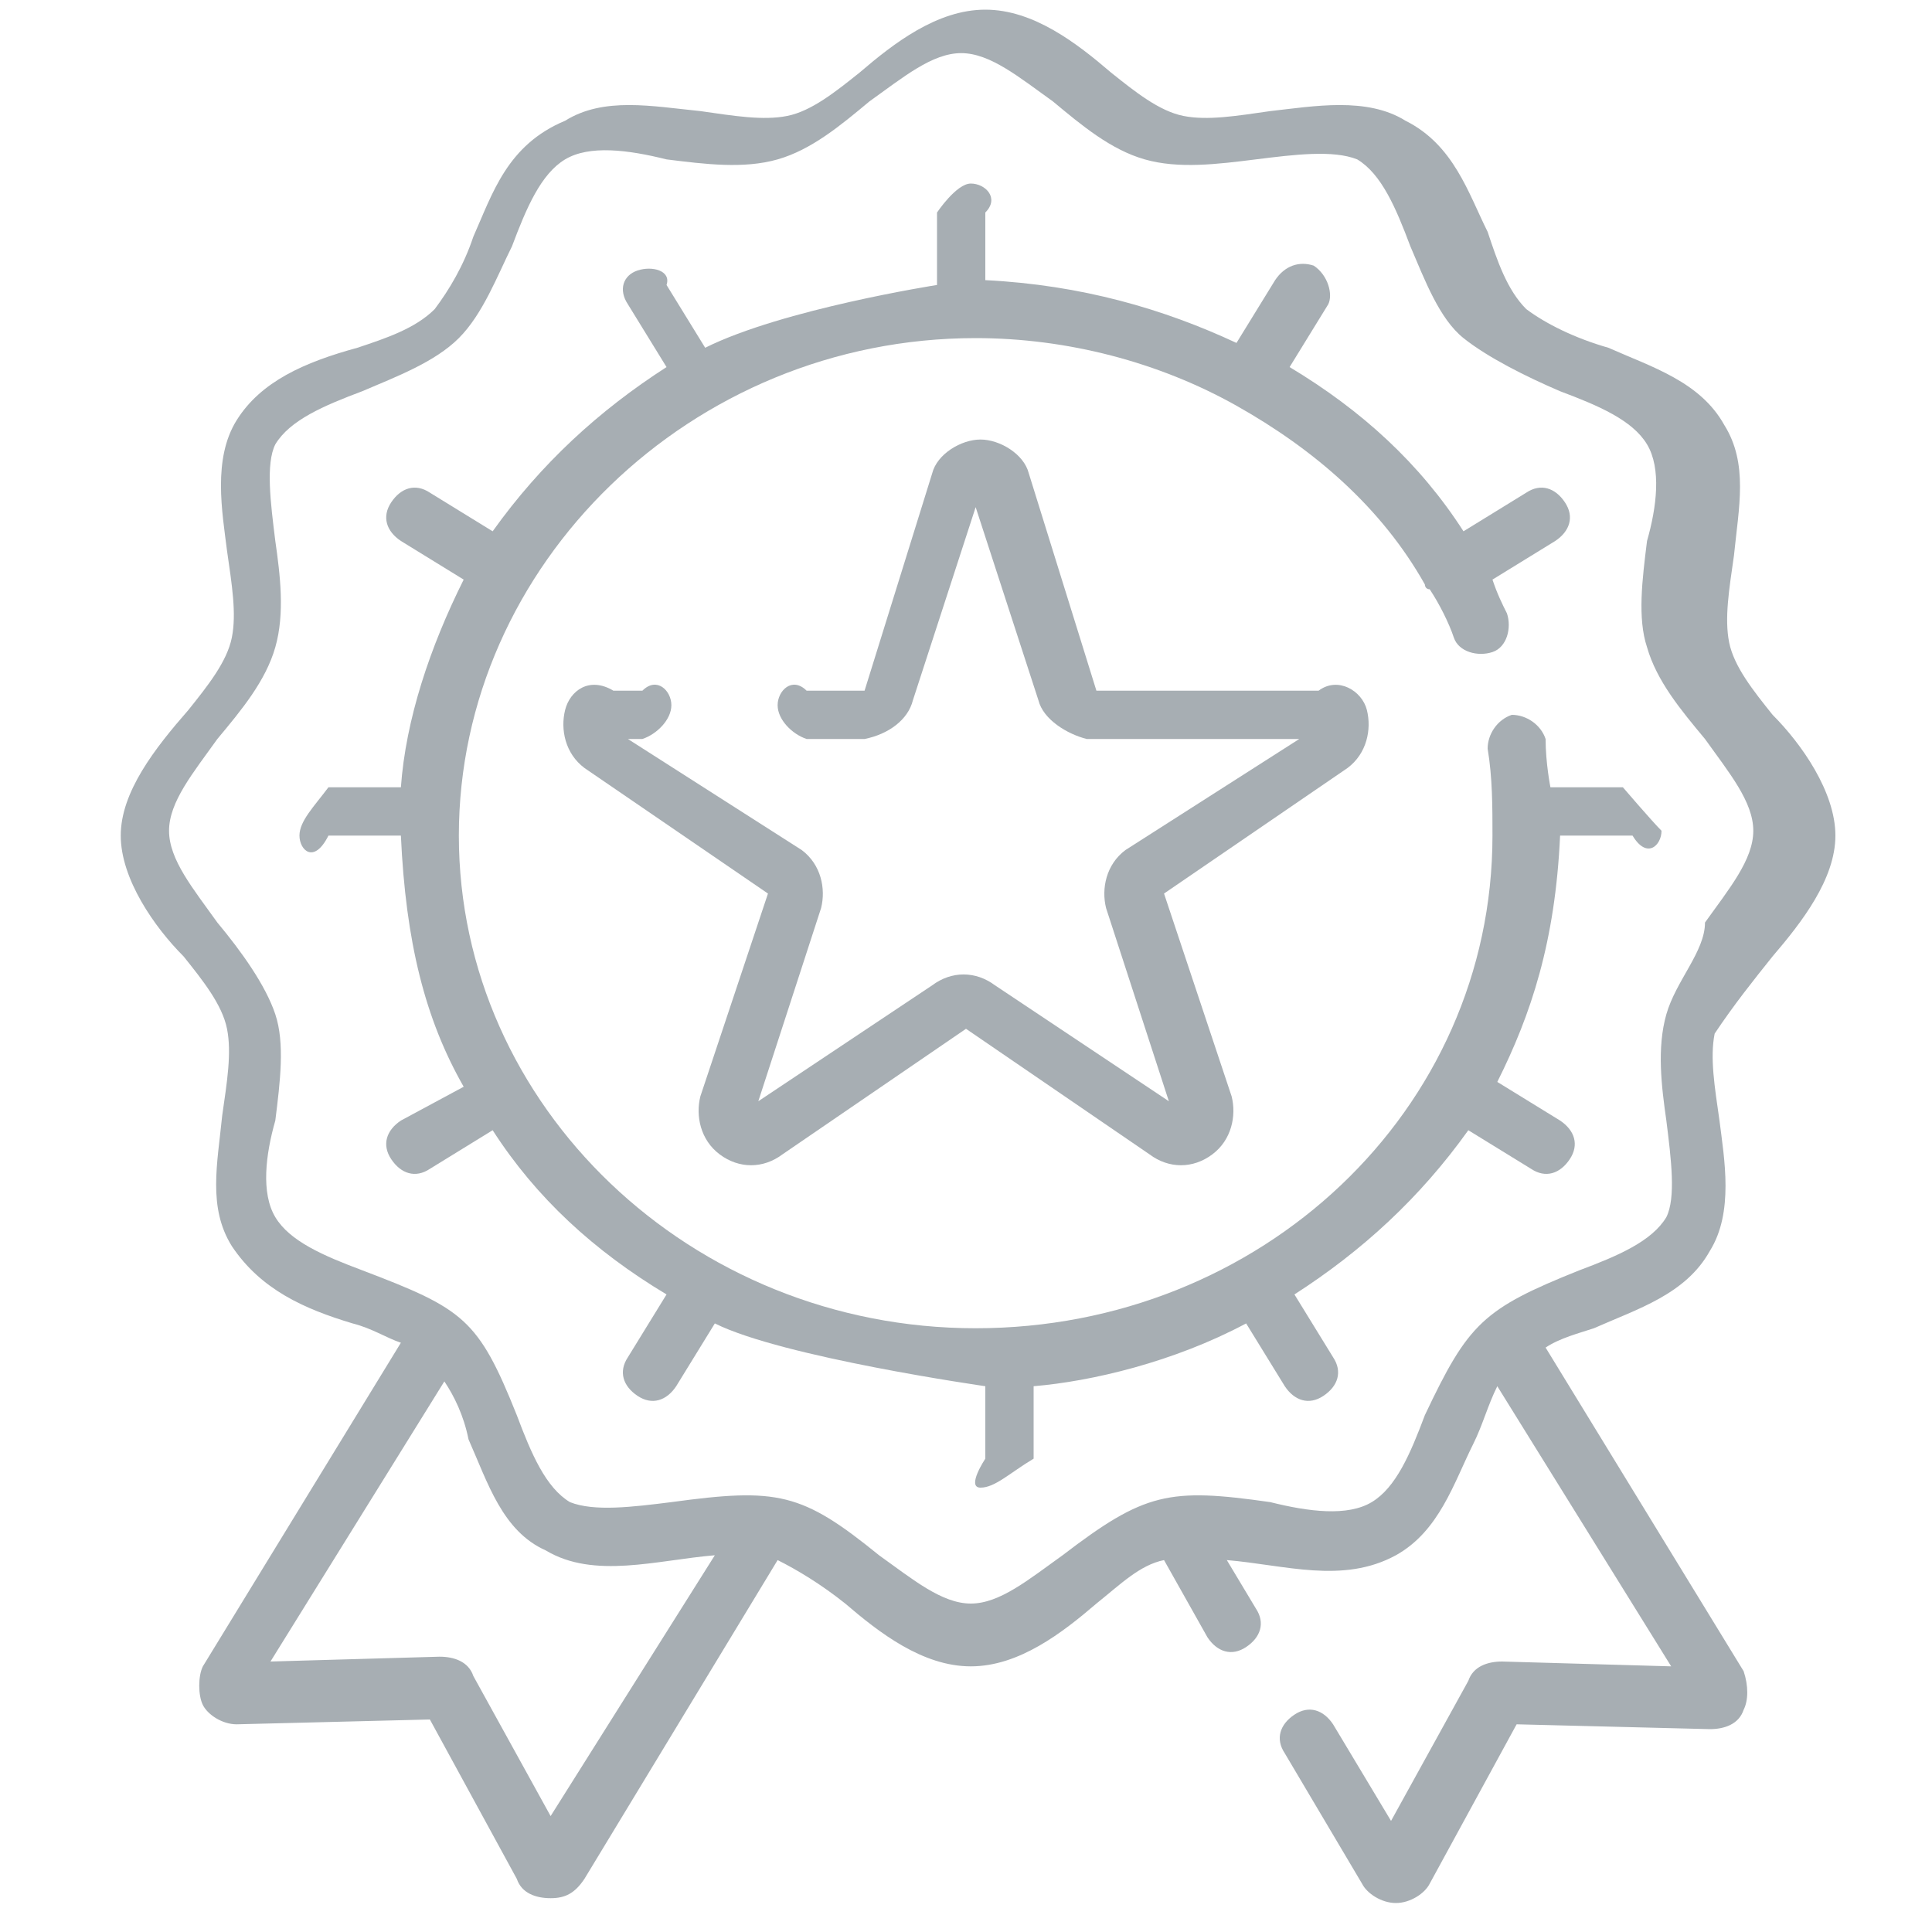
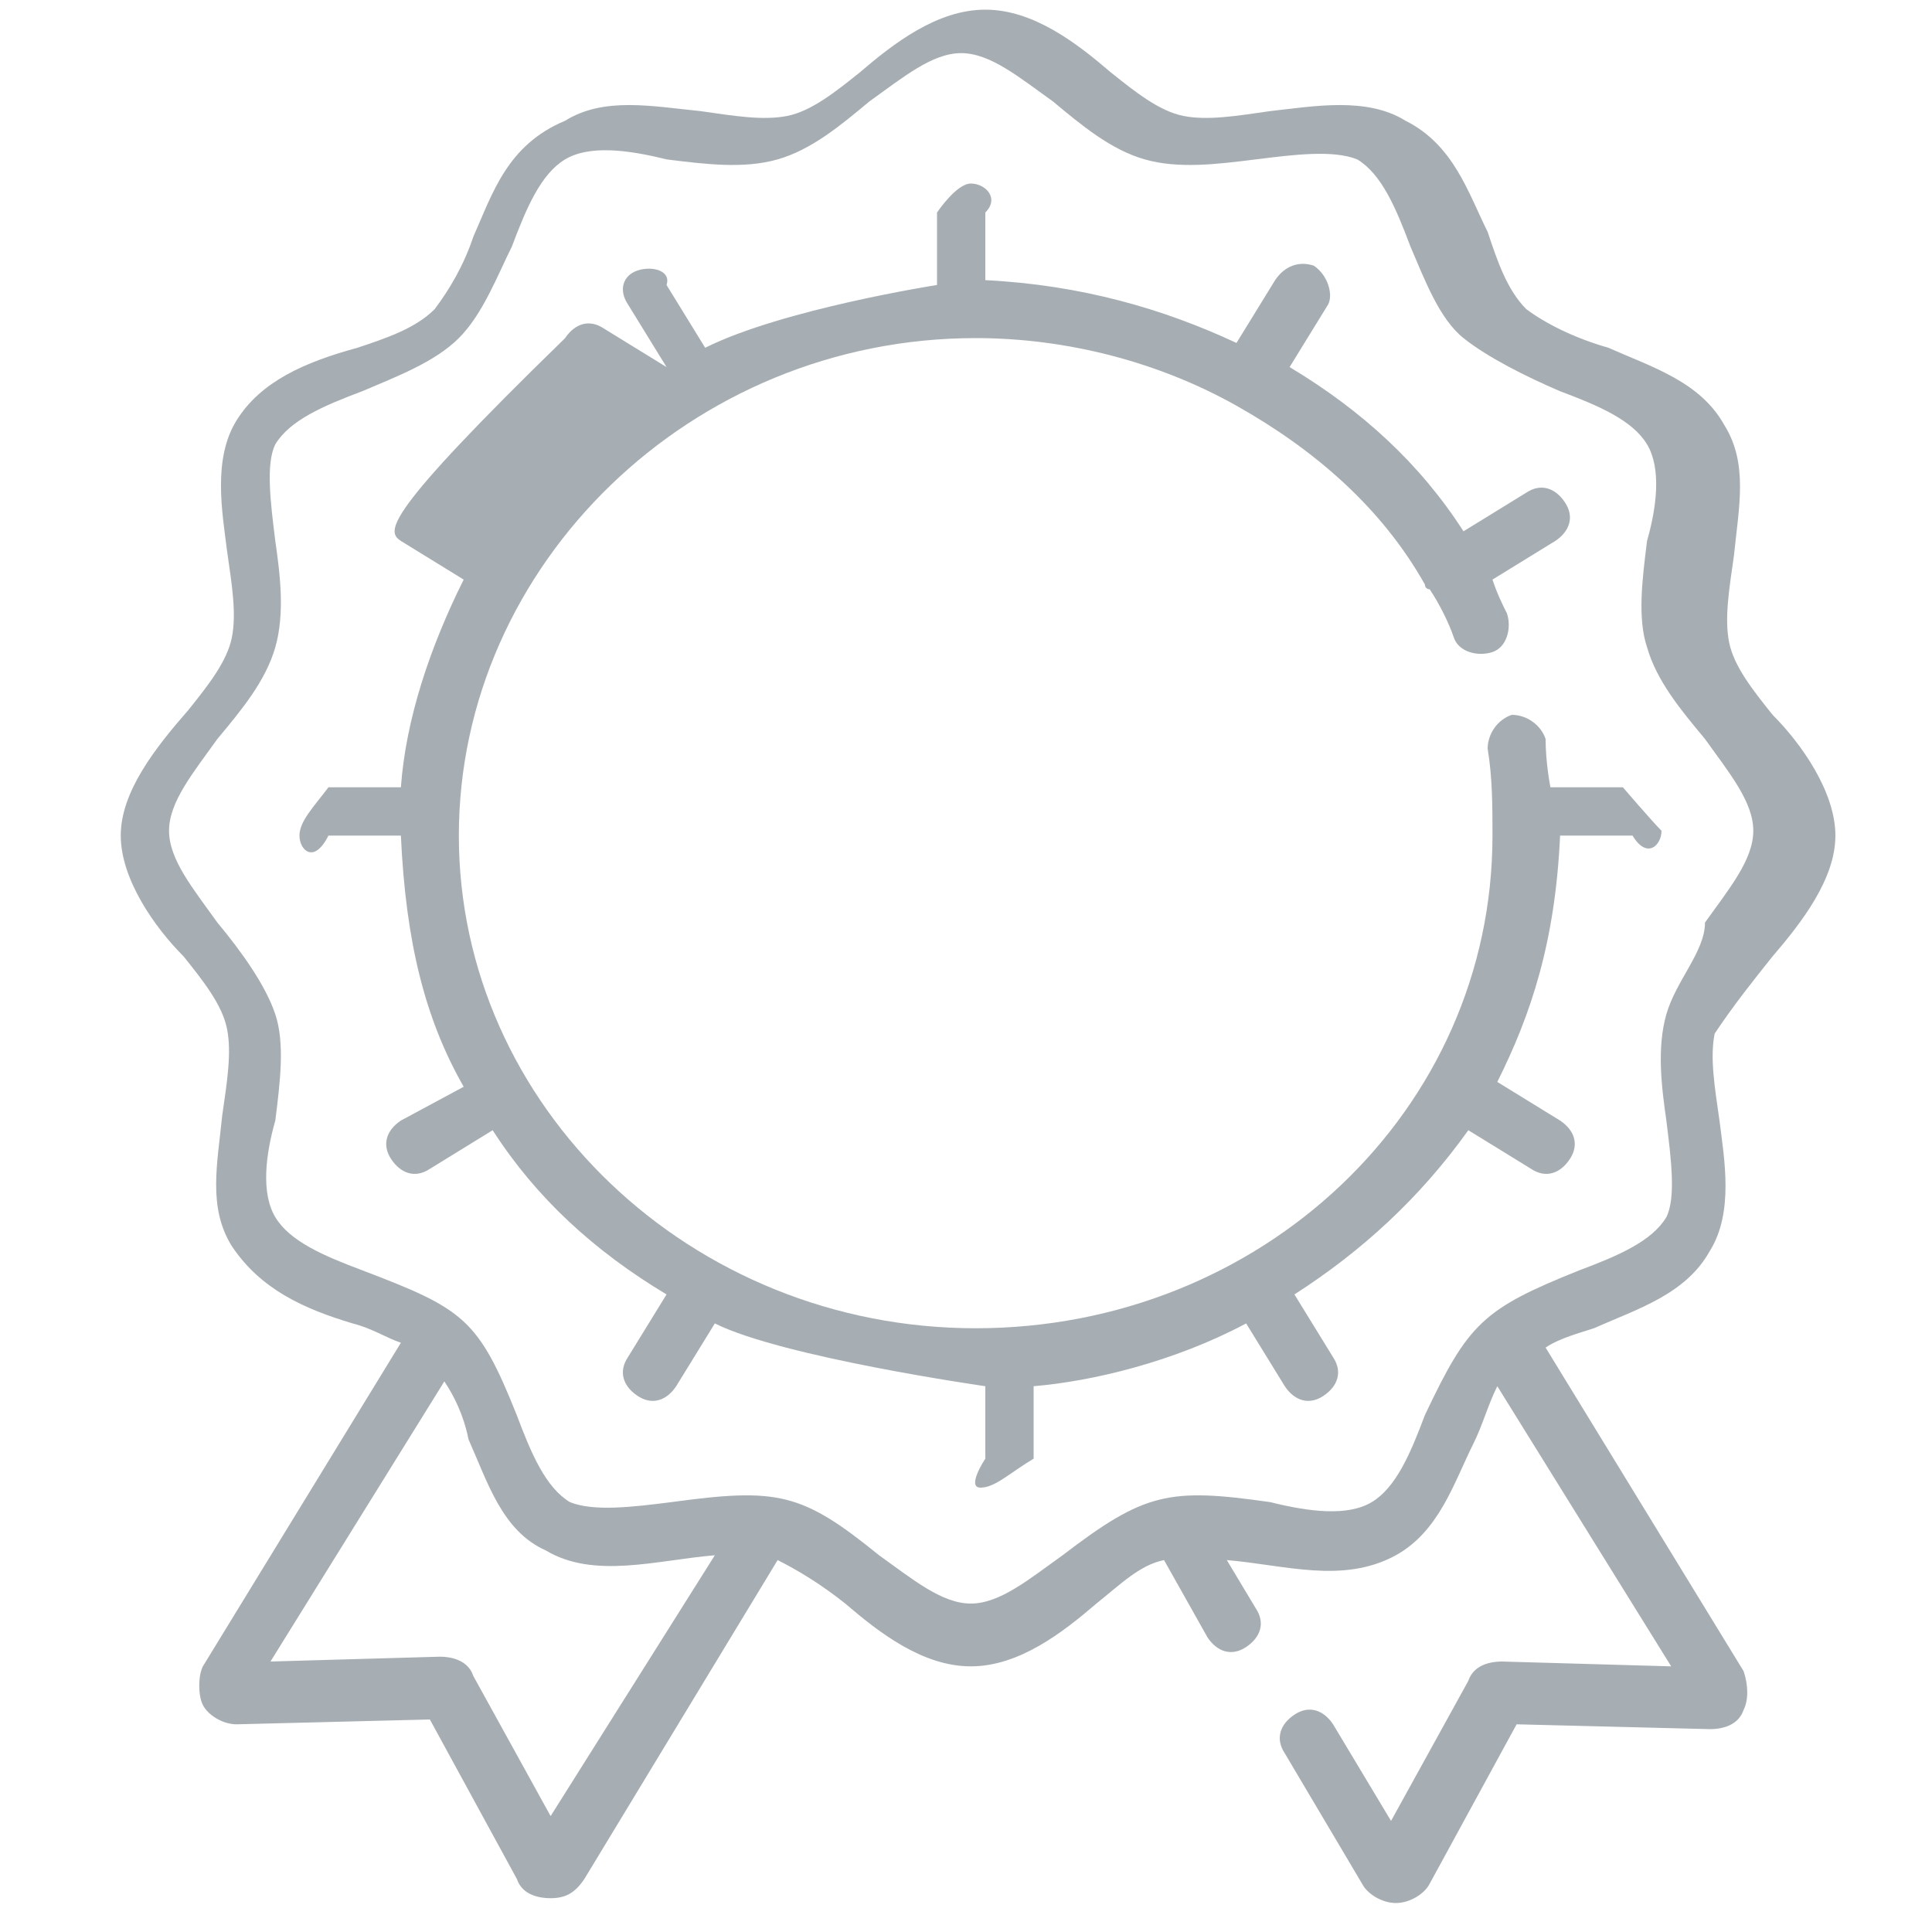
<svg xmlns="http://www.w3.org/2000/svg" version="1.1" id="Layer_1" x="0px" y="0px" viewBox="0 0 40 40" style="enable-background:new 0 0 40 40;" xml:space="preserve">
  <style type="text/css">
	.st0{fill:#A7AEB3;}
</style>
  <g>
    <g>
      <path class="st0" d="M36.7,19.8c0.6-0.7,1.3-1.6,1.3-2.5s-0.7-1.9-1.3-2.5c-0.4-0.5-0.8-1-0.9-1.5s0-1.1,0.1-1.8    c0.1-1,0.3-1.9-0.2-2.7c-0.5-0.9-1.5-1.2-2.4-1.6C32.6,7,32,6.7,31.6,6.4c-0.4-0.4-0.6-1-0.8-1.6C30.4,4,30.1,3,29.1,2.5    c-0.8-0.5-1.9-0.3-2.8-0.2c-0.7,0.1-1.3,0.2-1.8,0.1s-1-0.5-1.5-0.9c-0.7-0.6-1.6-1.3-2.6-1.3c-1,0-1.9,0.7-2.6,1.3    c-0.5,0.4-1,0.8-1.5,0.9s-1.1,0-1.8-0.1c-1-0.1-2-0.3-2.8,0.2C10.5,3,10.2,4,9.8,4.9C9.6,5.5,9.3,6,9,6.4C8.6,6.8,8,7,7.4,7.2    c-1.1,0.3-2,0.7-2.5,1.5s-0.3,1.9-0.2,2.7c0.1,0.7,0.2,1.3,0.1,1.8c-0.1,0.5-0.5,1-0.9,1.5c-0.7,0.8-1.4,1.7-1.4,2.6    s0.7,1.9,1.3,2.5c0.4,0.5,0.8,1,0.9,1.5c0.1,0.5,0,1.1-0.1,1.8c-0.1,1-0.3,1.9,0.2,2.7c0.6,0.9,1.5,1.3,2.5,1.6    c0.4,0.1,0.7,0.3,1,0.4l-4.1,6.7c-0.1,0.2-0.1,0.6,0,0.8c0.1,0.2,0.4,0.4,0.7,0.4l4-0.1l1.8,3.3c0.1,0.3,0.4,0.4,0.7,0.4    c0.3,0,0.5-0.1,0.7-0.4l4-6.6c0.4,0.2,0.9,0.5,1.4,0.9c0.7,0.6,1.6,1.3,2.6,1.3s1.9-0.7,2.6-1.3c0.5-0.4,0.9-0.8,1.4-0.9l0.9,1.6    c0.2,0.3,0.5,0.4,0.8,0.2s0.4-0.5,0.2-0.8l-0.6-1c1.2,0.1,2.4,0.5,3.5-0.1c0.9-0.5,1.2-1.5,1.6-2.3c0.2-0.4,0.3-0.8,0.5-1.2    l3.6,5.8l-3.5-0.1c-0.3,0-0.6,0.1-0.7,0.4l-1.6,2.9l-1.2-2c-0.2-0.3-0.5-0.4-0.8-0.2c-0.3,0.2-0.4,0.5-0.2,0.8l1.6,2.7    c0.1,0.2,0.4,0.4,0.7,0.4s0.6-0.2,0.7-0.4l1.8-3.3l4,0.1c0.3,0,0.6-0.1,0.7-0.4c0.1-0.2,0.1-0.5,0-0.8l-4.1-6.7    c0.3-0.2,0.7-0.3,1-0.4c0.9-0.4,1.9-0.7,2.4-1.6c0.5-0.8,0.3-1.9,0.2-2.7c-0.1-0.7-0.2-1.3-0.1-1.8C35.9,20.8,36.3,20.3,36.7,19.8    L36.7,19.8z M11.4,37.6l-1.6-2.9c-0.1-0.3-0.4-0.4-0.7-0.4l-3.5,0.1l3.6-5.8c0.2,0.3,0.4,0.7,0.5,1.2c0.4,0.9,0.7,1.9,1.6,2.3    c1,0.6,2.3,0.2,3.5,0.1L11.4,37.6z M34.5,21c-0.2,0.7-0.1,1.5,0,2.2c0.1,0.8,0.2,1.6,0,2c-0.3,0.5-1,0.8-1.8,1.1    c-2,0.8-2.3,1.1-3.2,3c-0.3,0.8-0.6,1.5-1.1,1.8c-0.5,0.3-1.3,0.2-2.1,0c-2.1-0.3-2.6-0.2-4.3,1.1c-0.7,0.5-1.3,1-1.9,1    c-0.6,0-1.2-0.5-1.9-1c-1.6-1.3-2.1-1.4-4.3-1.1c-0.8,0.1-1.6,0.2-2.1,0c-0.5-0.3-0.8-1-1.1-1.8c-0.8-2-1.1-2.2-3.2-3    c-0.8-0.3-1.5-0.6-1.8-1.1c-0.3-0.5-0.2-1.3,0-2c0.1-0.8,0.2-1.6,0-2.2s-0.7-1.3-1.2-1.9c-0.5-0.7-1-1.3-1-1.9    c0-0.6,0.5-1.2,1-1.9c0.5-0.6,1-1.2,1.2-1.9c0.2-0.7,0.1-1.5,0-2.2c-0.1-0.8-0.2-1.6,0-2c0.3-0.5,1-0.8,1.8-1.1    c0.7-0.3,1.5-0.6,2-1.1s0.8-1.3,1.1-1.9c0.3-0.8,0.6-1.5,1.1-1.8s1.3-0.2,2.1,0c0.8,0.1,1.6,0.2,2.3,0c0.7-0.2,1.3-0.7,1.9-1.2    c0.7-0.5,1.3-1,1.9-1c0.6,0,1.2,0.5,1.9,1c0.6,0.5,1.2,1,1.9,1.2c0.7,0.2,1.5,0.1,2.3,0c0.8-0.1,1.6-0.2,2.1,0    c0.5,0.3,0.8,1,1.1,1.8c0.3,0.7,0.6,1.5,1.1,1.9s1.3,0.8,2,1.1c0.8,0.3,1.5,0.6,1.8,1.1s0.2,1.3,0,2c-0.1,0.8-0.2,1.6,0,2.2    c0.2,0.7,0.7,1.3,1.2,1.9c0.5,0.7,1,1.3,1,1.9c0,0.6-0.5,1.2-1,1.9C35.3,19.7,34.7,20.3,34.5,21L34.5,21z" />
-       <path class="st0" d="M33.6,16.3h-1.5c0,0-0.1-0.5-0.1-1c-0.1-0.3-0.4-0.5-0.7-0.5c-0.3,0.1-0.5,0.4-0.5,0.7    c0.1,0.6,0.1,1.2,0.1,1.8c0,5.7-4.8,10.2-10.7,10.2S9.5,22.9,9.5,17.3S14.3,7,20.2,7c1.9,0,3.8,0.5,5.4,1.4l0,0    c1.6,0.9,3,2.1,3.9,3.7c0,0,0,0.1,0.1,0.1c0.2,0.3,0.4,0.7,0.5,1c0.1,0.3,0.5,0.4,0.8,0.3c0.3-0.1,0.4-0.5,0.3-0.8    c-0.1-0.2-0.2-0.4-0.3-0.7l1.3-0.8c0.3-0.2,0.4-0.5,0.2-0.8c-0.2-0.3-0.5-0.4-0.8-0.2L30.3,11c-0.9-1.4-2.1-2.5-3.6-3.4l0.8-1.3    c0.1-0.2,0-0.6-0.3-0.8c-0.3-0.1-0.6,0-0.8,0.3l-0.8,1.3c-1.5-0.7-3.2-1.2-5.2-1.3V4.4c0.3-0.3,0-0.6-0.3-0.6    c-0.3,0-0.7,0.6-0.7,0.6v1.5c0,0-3.2,0.5-4.8,1.3l-0.8-1.3c0.1-0.3-0.3-0.4-0.6-0.3C12.9,5.7,12.8,6,13,6.3l0.8,1.3    c-1.4,0.9-2.6,2-3.6,3.4l-1.3-0.8c-0.3-0.2-0.6-0.1-0.8,0.2C7.9,10.7,8,11,8.3,11.2L9.6,12c-0.7,1.4-1.2,2.9-1.3,4.3H6.8    c-0.3,0.4-0.6,0.7-0.6,1c0,0.3,0.3,0.6,0.6,0h1.5c0.1,2.2,0.5,3.8,1.3,5.2l-1.3,0.7C8,23.4,7.9,23.7,8.1,24    c0.2,0.3,0.5,0.4,0.8,0.2l1.3-0.8c0.9,1.4,2.1,2.5,3.6,3.4L13,28.1c-0.2,0.3-0.1,0.6,0.2,0.8c0.3,0.2,0.6,0.1,0.8-0.2l0.8-1.3    c1.4,0.7,5.6,1.3,5.6,1.3v1.5c0,0-0.4,0.6-0.1,0.6c0.3,0,0.6-0.3,1.1-0.6v-1.5c1.2-0.1,2.9-0.5,4.4-1.3l0.8,1.3    c0.2,0.3,0.5,0.4,0.8,0.2c0.3-0.2,0.4-0.5,0.2-0.8l-0.8-1.3c1.4-0.9,2.6-2,3.6-3.4l1.3,0.8c0.3,0.2,0.6,0.1,0.8-0.2    c0.2-0.3,0.1-0.6-0.2-0.8L31,22.4c0.7-1.4,1.2-2.9,1.3-5.1h1.5c0.3,0.5,0.6,0.2,0.6-0.1C34.2,17,33.6,16.3,33.6,16.3z" />
-       <path class="st0" d="M28.3,14.7c-0.1-0.4-0.6-0.7-1-0.4h-4.6l-1.4-4.5c-0.1-0.4-0.6-0.7-1-0.7c-0.4,0-0.9,0.3-1,0.7l-1.4,4.5h-1.2    c-0.3-0.3-0.6,0-0.6,0.3c0,0.3,0.3,0.6,0.6,0.7h1.2c0.5-0.1,0.9-0.4,1-0.8l1.3-4l1.3,4c0.1,0.4,0.6,0.7,1,0.8h4.4l-3.6,2.3    c-0.4,0.3-0.5,0.8-0.4,1.2l1.3,4l-3.6-2.4c-0.4-0.3-0.9-0.3-1.3,0l-3.6,2.4l1.3-4c0.1-0.4,0-0.9-0.4-1.2l-3.6-2.3h0.3    c0.3-0.1,0.6-0.4,0.6-0.7c0-0.3-0.3-0.6-0.6-0.3h-0.6c-0.5-0.3-0.9,0-1,0.4c-0.1,0.4,0,0.9,0.4,1.2l3.8,2.6l-1.4,4.2    c-0.1,0.4,0,0.9,0.4,1.2c0.4,0.3,0.9,0.3,1.3,0l3.8-2.6l3.8,2.6c0.4,0.3,0.9,0.3,1.3,0c0.4-0.3,0.5-0.8,0.4-1.2l-1.4-4.2l3.8-2.6    C28.3,15.6,28.4,15.1,28.3,14.7L28.3,14.7z" />
+       <path class="st0" d="M33.6,16.3h-1.5c0,0-0.1-0.5-0.1-1c-0.1-0.3-0.4-0.5-0.7-0.5c-0.3,0.1-0.5,0.4-0.5,0.7    c0.1,0.6,0.1,1.2,0.1,1.8c0,5.7-4.8,10.2-10.7,10.2S9.5,22.9,9.5,17.3S14.3,7,20.2,7c1.9,0,3.8,0.5,5.4,1.4l0,0    c1.6,0.9,3,2.1,3.9,3.7c0,0,0,0.1,0.1,0.1c0.2,0.3,0.4,0.7,0.5,1c0.1,0.3,0.5,0.4,0.8,0.3c0.3-0.1,0.4-0.5,0.3-0.8    c-0.1-0.2-0.2-0.4-0.3-0.7l1.3-0.8c0.3-0.2,0.4-0.5,0.2-0.8c-0.2-0.3-0.5-0.4-0.8-0.2L30.3,11c-0.9-1.4-2.1-2.5-3.6-3.4l0.8-1.3    c0.1-0.2,0-0.6-0.3-0.8c-0.3-0.1-0.6,0-0.8,0.3l-0.8,1.3c-1.5-0.7-3.2-1.2-5.2-1.3V4.4c0.3-0.3,0-0.6-0.3-0.6    c-0.3,0-0.7,0.6-0.7,0.6v1.5c0,0-3.2,0.5-4.8,1.3l-0.8-1.3c0.1-0.3-0.3-0.4-0.6-0.3C12.9,5.7,12.8,6,13,6.3l0.8,1.3    l-1.3-0.8c-0.3-0.2-0.6-0.1-0.8,0.2C7.9,10.7,8,11,8.3,11.2L9.6,12c-0.7,1.4-1.2,2.9-1.3,4.3H6.8    c-0.3,0.4-0.6,0.7-0.6,1c0,0.3,0.3,0.6,0.6,0h1.5c0.1,2.2,0.5,3.8,1.3,5.2l-1.3,0.7C8,23.4,7.9,23.7,8.1,24    c0.2,0.3,0.5,0.4,0.8,0.2l1.3-0.8c0.9,1.4,2.1,2.5,3.6,3.4L13,28.1c-0.2,0.3-0.1,0.6,0.2,0.8c0.3,0.2,0.6,0.1,0.8-0.2l0.8-1.3    c1.4,0.7,5.6,1.3,5.6,1.3v1.5c0,0-0.4,0.6-0.1,0.6c0.3,0,0.6-0.3,1.1-0.6v-1.5c1.2-0.1,2.9-0.5,4.4-1.3l0.8,1.3    c0.2,0.3,0.5,0.4,0.8,0.2c0.3-0.2,0.4-0.5,0.2-0.8l-0.8-1.3c1.4-0.9,2.6-2,3.6-3.4l1.3,0.8c0.3,0.2,0.6,0.1,0.8-0.2    c0.2-0.3,0.1-0.6-0.2-0.8L31,22.4c0.7-1.4,1.2-2.9,1.3-5.1h1.5c0.3,0.5,0.6,0.2,0.6-0.1C34.2,17,33.6,16.3,33.6,16.3z" />
    </g>
  </g>
</svg>